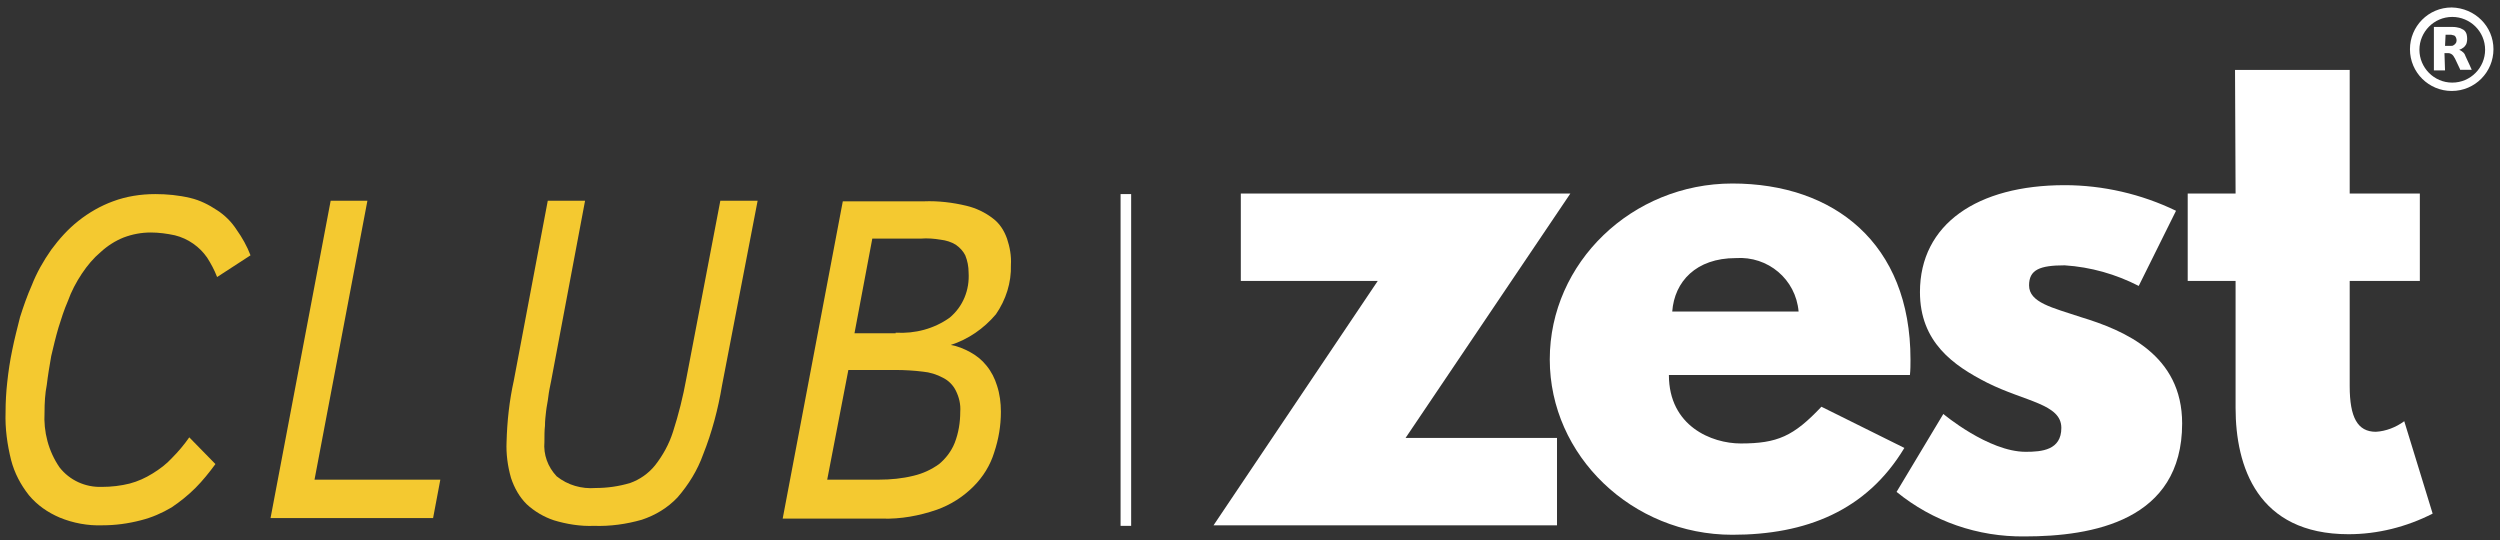
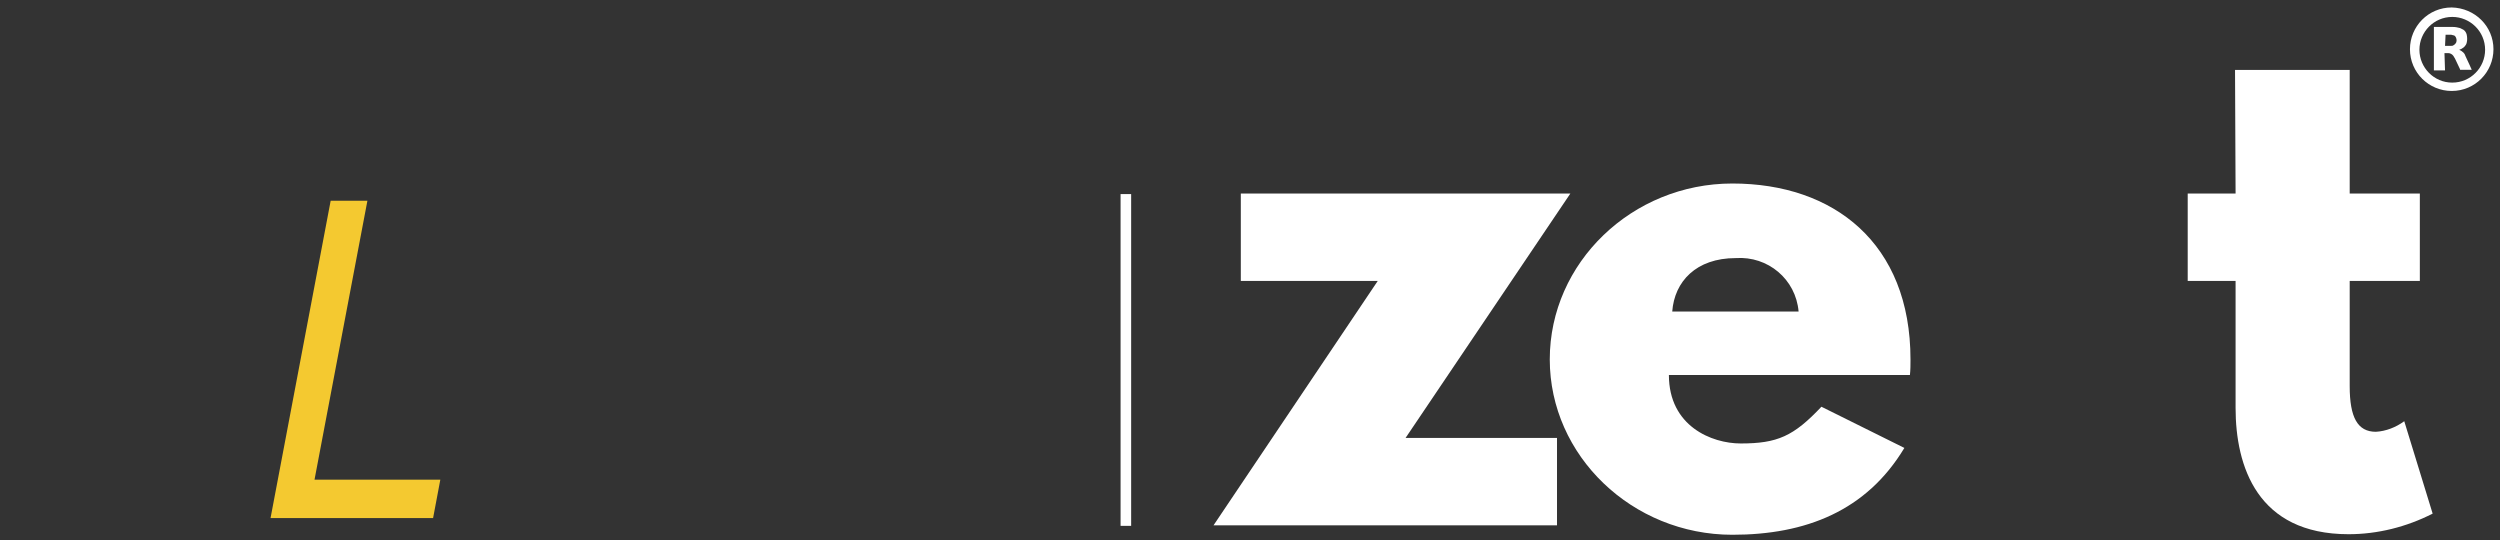
<svg xmlns="http://www.w3.org/2000/svg" version="1.1" x="0px" y="0px" viewBox="0 0 449.1 97" style="enable-background:new 0 0 449.1 97;" xml:space="preserve">
  <rect x="0" y="0" width="449.1" height="97" fill="#333333" stroke="none" />
  <style type="text/css">
	.st0{fill:#FFFFFF;}
	.st1{fill:#F4C930;}
</style>
  <g id="Group_450">
    <g id="Group_876" transform="translate(-1043.875 -18645.359)">
      <g id="Group_450_00000083767470708096822100000012043916031594378939_" transform="translate(1043.875 18650.324)">
        <path id="Path_180_00000116198164205997755070000000706934300671503295_" class="st0" d="M203.2,29.9h-1.9v59.6h1.9V29.9z" />
        <path id="Path_181_00000132079587487232846800000006504277194770015407_" class="st0" d="M252.5,73.7h27.2v15.7H218l29.5-43.9     h-24.6V29.8h59.2L252.5,73.7z" />
        <path id="Path_182_00000133491024064204269770000016292537195549559427_" class="st0" d="M323.1,51c-0.5-5.8-5.5-10-11.3-9.6     c-7.1,0-11,4.2-11.4,9.6H323.1z M299.8,62.4c0,9.2,7.7,12.3,12.9,12.3c6.6,0,9.5-1.3,14.5-6.6l14.9,7.4     c-6.8,11.3-17.7,15.6-30.9,15.6c-18,0-32.8-14.2-32.8-31.5c0-17.4,14.8-31.6,32.8-31.6c18.2,0,32,10.7,32,31.6     c0,0.9,0,1.9-0.1,2.8L299.8,62.4L299.8,62.4z" />
-         <path id="Path_183_00000047032513434474265320000011288964421409331849_" class="st0" d="M390.9,32.9l-6.7,13.5     c-4.1-2.1-8.6-3.4-13.3-3.7c-4.5,0-6.4,0.8-6.4,3.6c0,3.1,4.2,4,9.3,5.7c7.9,2.4,18.2,6.8,18.2,19.1c0,17.5-16.1,20.3-28.3,20.3     c-8.4,0.1-16.5-2.7-23-8l8.4-14c0,0,8.1,6.8,14.8,6.8c2.9,0,6.4-0.3,6.4-4.3c0-4.3-6.5-4.7-13.3-8.1c-6.1-3.1-12.1-7.3-12.1-16.3     c0-12.2,10.3-19.2,26-19.2C377.8,28.3,384.7,29.9,390.9,32.9z" />
        <path id="Path_184_00000150787996062382164820000003953100333271753090_" class="st0" d="M401.5,7.6h20.6v22.2h12.6v15.7h-12.6     v18.9c0,5.6,1.4,8.2,4.7,8.2c1.8-0.1,3.6-0.8,5.1-1.9l5.1,16.6c-4.7,2.4-9.9,3.7-15.1,3.7c-16.4,0-20.3-12.2-20.3-22.7V45.5h-8.6     V29.8h8.6L401.5,7.6z" />
-         <path id="Path_185_00000099663354838074763950000005199916832958105221_" class="st1" d="M38.7,78.4c-1.1,1.5-2.3,3-3.6,4.3     c-1.3,1.3-2.8,2.5-4.3,3.5c-1.7,1-3.5,1.8-5.5,2.3c-2.3,0.6-4.6,0.9-6.9,0.9c-2.6,0.1-5.3-0.4-7.7-1.4c-2.1-0.9-4-2.2-5.5-4     c-1.5-1.9-2.6-4-3.2-6.3c-0.7-2.8-1.1-5.7-1-8.6c0-1.8,0.1-3.6,0.3-5.4c0.2-1.9,0.5-3.9,0.9-5.8c0.4-2,0.9-3.9,1.4-5.9     c0.6-1.9,1.3-3.9,2.1-5.7c0.9-2.3,2.1-4.4,3.5-6.4c1.4-1.9,3-3.7,4.9-5.2c1.9-1.5,4-2.7,6.2-3.5c2.4-0.9,5-1.3,7.6-1.3     c2.1,0,4.2,0.2,6.3,0.7c1.7,0.4,3.3,1.2,4.8,2.2c1.4,0.9,2.6,2.1,3.5,3.5c1,1.4,1.9,3,2.5,4.6l-6,3.9c-0.5-1.3-1.1-2.4-1.8-3.5     c-0.7-1-1.5-1.8-2.5-2.5c-1-0.7-2.1-1.2-3.3-1.5c-1.4-0.3-2.9-0.5-4.3-0.5c-1.7,0-3.3,0.3-4.9,0.9c-1.5,0.6-2.9,1.5-4.1,2.6     c-1.3,1.1-2.4,2.4-3.4,3.9c-1,1.5-1.9,3.2-2.5,4.9c-0.7,1.6-1.2,3.2-1.7,4.8c-0.5,1.7-0.9,3.4-1.3,5.1c-0.3,1.7-0.6,3.5-0.8,5.2     C8.1,65.7,8,67.4,8,69.1c-0.2,3.5,0.7,7,2.7,9.9c1.8,2.3,4.6,3.6,7.6,3.5c1.7,0,3.4-0.2,5-0.6c1.5-0.4,2.8-1,4.1-1.8     c1.3-0.8,2.5-1.7,3.5-2.8c1.1-1.1,2.2-2.4,3.1-3.7L38.7,78.4z" />
        <path id="Path_186_00000166675509347081132840000003896738624396319368_" class="st1" d="M48.6,88.1l10.8-57H66l-9.5,50.1h22.6     l-1.3,6.9H48.6z" />
-         <path id="Path_187_00000000919399752451749800000017162580449209163670_" class="st1" d="M129.7,64.3c-0.7,4.2-1.8,8.4-3.4,12.4     c-1,2.8-2.6,5.4-4.6,7.7c-1.8,1.9-4,3.2-6.4,4c-2.8,0.8-5.7,1.2-8.6,1.1c-2.4,0.1-4.9-0.3-7.2-1c-1.8-0.6-3.5-1.6-4.9-2.9     c-1.3-1.3-2.2-2.9-2.8-4.7c-0.6-2.1-0.9-4.3-0.8-6.5c0.1-3.7,0.5-7.4,1.3-11l6.1-32.3h6.7l-6.1,32.4c-0.2,1-0.4,1.9-0.5,2.8     c-0.1,0.9-0.3,1.7-0.4,2.6c-0.1,0.9-0.2,1.7-0.2,2.6c-0.1,0.9-0.1,1.9-0.1,2.9c-0.2,2.3,0.6,4.5,2.2,6.2c2,1.6,4.5,2.3,7,2.1     c2.1,0,4.2-0.3,6.2-0.9c1.7-0.6,3.3-1.7,4.5-3.2c1.4-1.8,2.5-3.8,3.2-6c1-3.1,1.8-6.3,2.4-9.6l6.1-31.9h6.7L129.7,64.3z" />
-         <path id="Path_188_00000069398558327953389380000004299597555349019546_" class="st1" d="M170.8,57c1.2,0.2,2.4,0.7,3.5,1.3     c1.1,0.6,2.1,1.4,2.9,2.4c0.9,1.1,1.5,2.3,1.9,3.6c0.5,1.5,0.7,3.1,0.7,4.7c0,2.5-0.4,4.9-1.2,7.3c-0.7,2.3-2,4.4-3.7,6.1     c-1.9,1.9-4.1,3.3-6.6,4.2c-3.2,1.1-6.5,1.7-9.8,1.6h-17.9l10.8-57h14.6c2.5-0.1,5.1,0.2,7.6,0.8c1.7,0.4,3.4,1.2,4.8,2.3     c1.2,0.9,2,2.2,2.5,3.6c0.5,1.5,0.8,3.1,0.7,4.7c0.1,3.2-0.9,6.3-2.7,8.9C176.7,54.1,173.9,56,170.8,57z M160.9,54.8     c3.5,0.2,6.9-0.7,9.7-2.7c2.4-2,3.6-5,3.4-8.1c0-1.1-0.2-2.1-0.6-3.1c-0.4-0.8-1-1.4-1.7-1.9c-0.8-0.5-1.8-0.8-2.7-0.9     c-1.2-0.2-2.4-0.3-3.6-0.2h-8.7l-3.2,17H160.9z M157.9,81.2c2.1,0,4.2-0.2,6.2-0.7c1.7-0.4,3.2-1.1,4.6-2.1     c1.2-1,2.2-2.3,2.8-3.8c0.7-1.8,1-3.7,1-5.6c0.1-1.3-0.2-2.6-0.8-3.8c-0.5-1-1.3-1.8-2.3-2.3c-1.1-0.6-2.4-1-3.6-1.1     c-1.6-0.2-3.3-0.3-4.9-0.3h-8.5l-3.8,19.7L157.9,81.2z" />
      </g>
      <path id="Path_375" class="st0" d="M1491.8,18654.2c0,4.1-3.3,7.5-7.5,7.5c-4.1,0-7.5-3.3-7.5-7.5c0-4.1,3.3-7.5,7.5-7.5    c0,0,0,0,0,0C1488.5,18646.8,1491.8,18650.1,1491.8,18654.2 M1484.4,18660.2c3.3,0,5.9-2.7,5.9-5.9c0-3.3-2.7-5.9-5.9-5.9    c-3.3,0-5.9,2.7-5.9,5.9C1478.5,18657.5,1481.1,18660.2,1484.4,18660.2C1484.4,18660.2,1484.4,18660.2,1484.4,18660.2" />
      <path id="Path_376" class="st0" d="M1483.1,18658h-2c0-0.1,0-7.7,0-7.8h0.1c1.1,0,2.2,0,3.3,0c0.5,0,0.9,0.1,1.3,0.2    c0.2,0.1,0.4,0.2,0.6,0.3c0.3,0.2,0.5,0.5,0.6,0.9c0.1,0.5,0.1,1,0,1.4c-0.1,0.5-0.5,0.9-0.9,1.1c-0.1,0.1-0.3,0.1-0.4,0.2l-0.1,0    c0,0,0,0,0,0c0.3,0.1,0.6,0.3,0.8,0.5c0.2,0.2,0.3,0.4,0.4,0.7c0.2,0.5,0.5,1,0.7,1.5l0.4,0.9l0,0c-0.1,0-1.9,0-2.1,0    c0,0,0,0,0-0.1l-0.9-1.9c-0.1-0.2-0.2-0.3-0.3-0.5c-0.2-0.3-0.6-0.5-0.9-0.5c-0.2,0-0.4,0-0.7,0h0L1483.1,18658z M1483.1,18653.6    L1483.1,18653.6c0.3,0,0.7,0,1,0c0.2,0,0.4,0,0.5-0.1c0.2-0.1,0.4-0.3,0.5-0.5c0.1-0.3,0.1-0.5,0-0.8c-0.1-0.3-0.3-0.5-0.5-0.5    c-0.1,0-0.3-0.1-0.4-0.1c-0.3,0-0.7,0-1,0h0L1483.1,18653.6z" />
    </g>
  </g>
  <g id="Layer_2">
</g>
</svg>